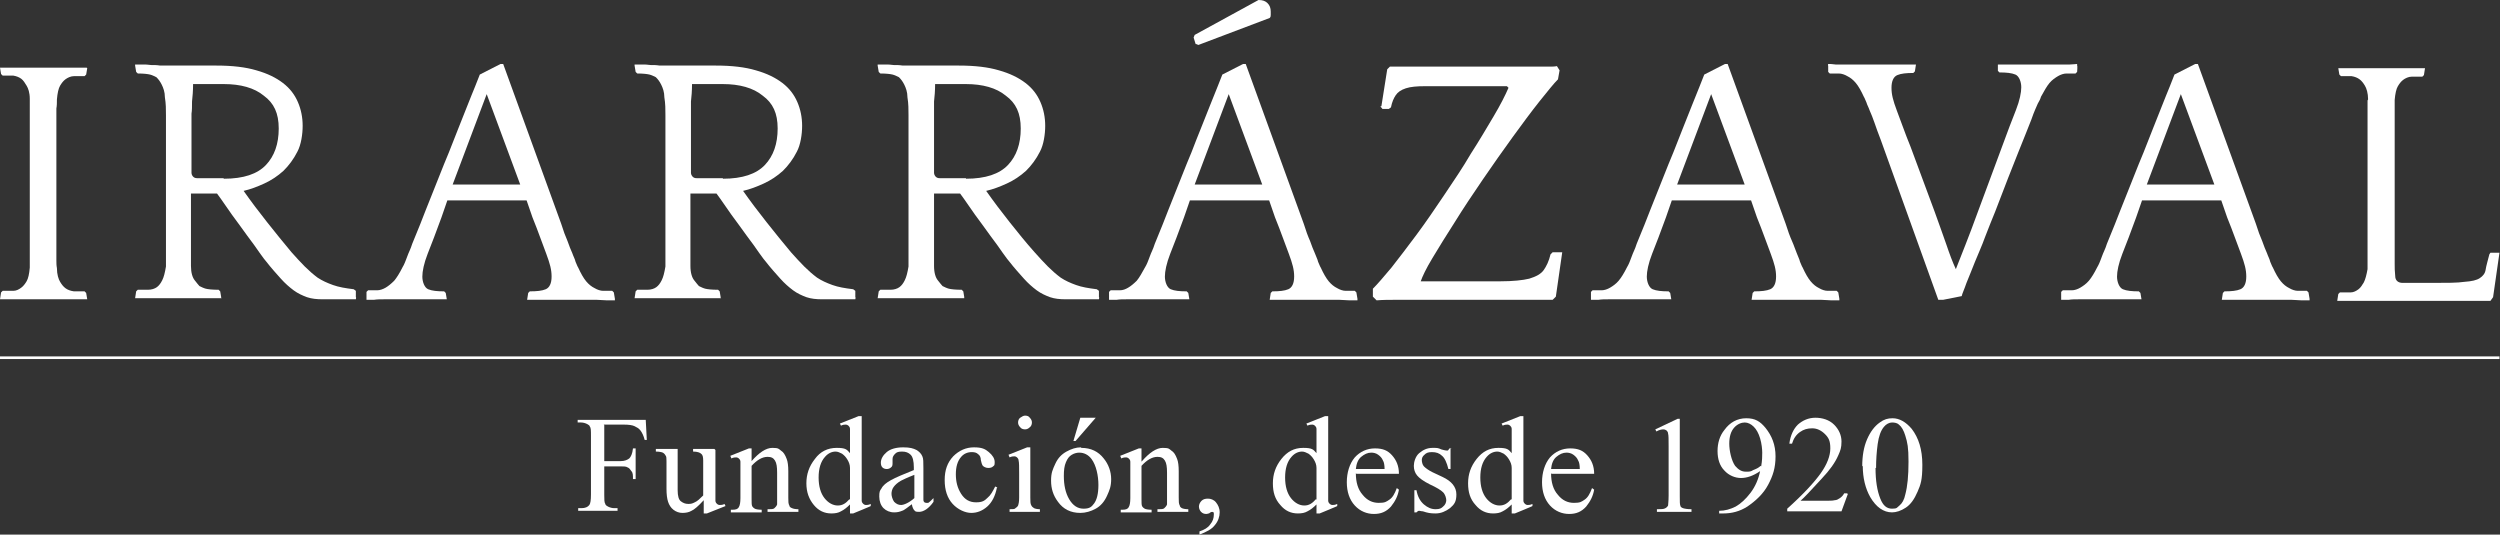
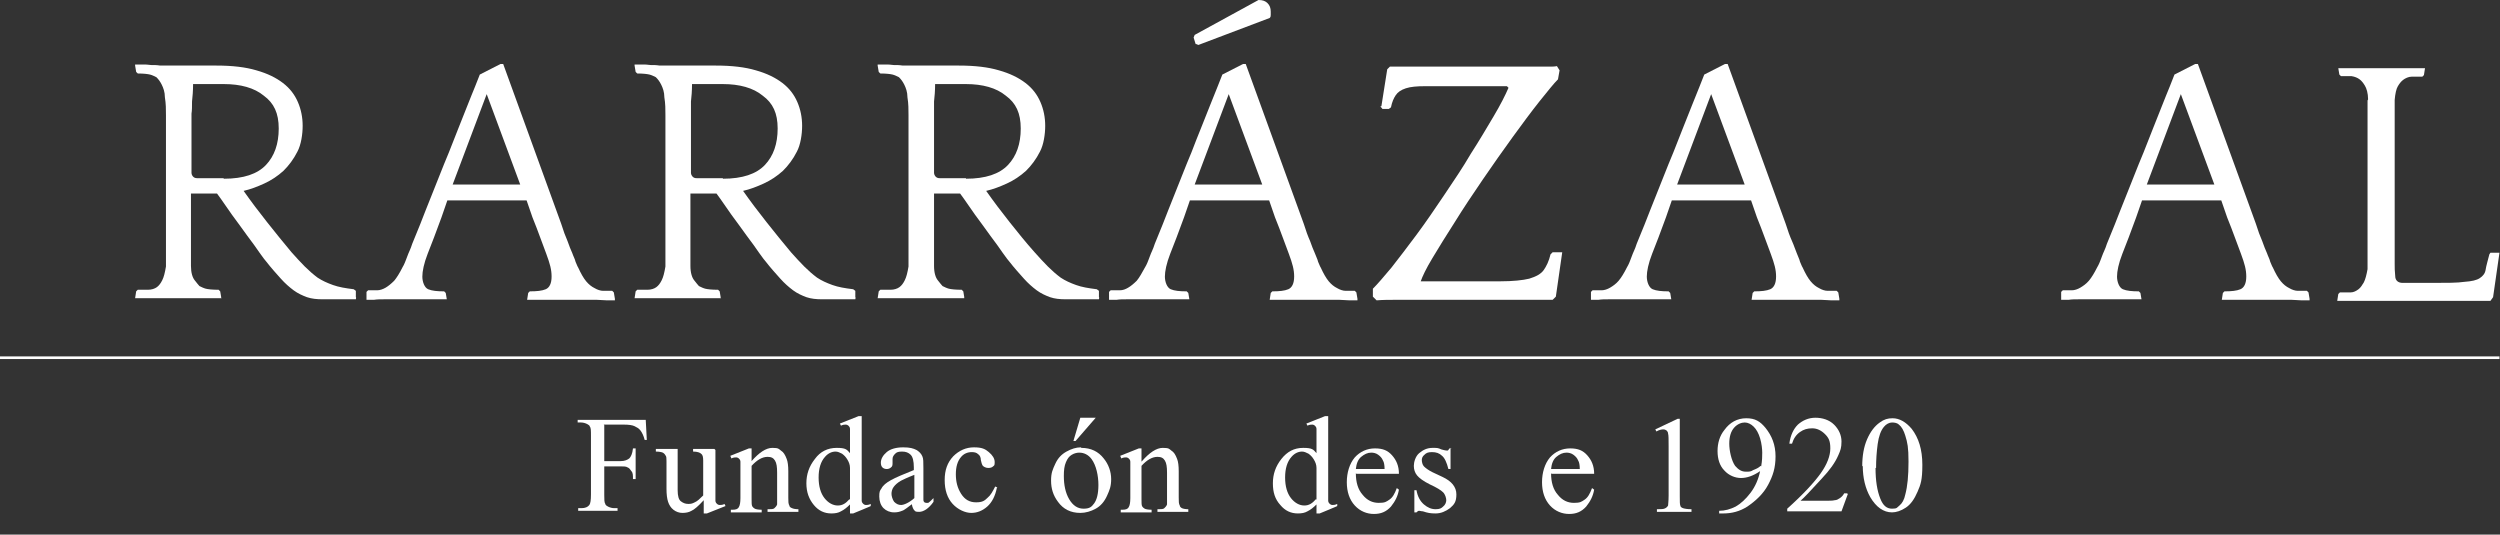
<svg xmlns="http://www.w3.org/2000/svg" width="159" height="34" viewBox="0 0 159 34" fill="none">
  <rect x="0" y="0" width="159" height="34" fill="#333333" stroke="none" />
  <g clip-path="url(#clip0_8143_1454)">
-     <path d="M5.548 4.338L5.48 4.742L5.379 4.843C5.142 4.843 4.905 4.843 4.702 4.843C4.499 4.843 4.296 4.944 4.161 5.045C4.026 5.145 3.924 5.28 3.823 5.448C3.721 5.616 3.654 5.919 3.62 6.322C3.62 6.524 3.62 6.726 3.586 6.894C3.586 7.062 3.586 7.298 3.586 7.533C3.586 7.769 3.586 8.071 3.586 8.408V15.134C3.586 15.47 3.586 15.739 3.586 15.974C3.586 16.21 3.586 16.378 3.586 16.546C3.586 16.714 3.586 16.882 3.62 17.05C3.62 17.454 3.721 17.757 3.823 17.925C3.924 18.093 4.026 18.227 4.161 18.328C4.296 18.429 4.466 18.497 4.702 18.53C4.905 18.53 5.142 18.53 5.379 18.53L5.48 18.631L5.548 19.035H5.514H5.007H0L0.068 18.598L0.169 18.497C0.406 18.497 0.643 18.497 0.846 18.497C1.049 18.497 1.218 18.396 1.353 18.295C1.489 18.194 1.59 18.059 1.691 17.891C1.793 17.723 1.861 17.42 1.894 17.017C1.894 16.916 1.894 16.781 1.894 16.647C1.894 16.512 1.894 16.344 1.894 16.109C1.894 15.907 1.894 15.638 1.894 15.335V8.374C1.894 8.004 1.894 7.701 1.894 7.466C1.894 7.197 1.894 6.995 1.894 6.827C1.894 6.659 1.894 6.457 1.894 6.289C1.894 5.885 1.793 5.616 1.691 5.448C1.59 5.28 1.489 5.112 1.353 5.011C1.218 4.91 1.049 4.843 0.846 4.809C0.643 4.809 0.406 4.809 0.169 4.809L0.068 4.708L0 4.305H0.034H0.541H5.514L5.548 4.338Z" fill="white" />
    <path d="M14.107 18.967H8.593L8.66 18.53L8.762 18.429C8.931 18.429 9.168 18.429 9.405 18.429C9.642 18.429 9.844 18.362 9.98 18.261C10.115 18.16 10.217 18.026 10.318 17.824C10.42 17.622 10.487 17.353 10.555 16.95C10.555 16.849 10.555 16.714 10.555 16.579C10.555 16.445 10.555 16.277 10.555 16.041C10.555 15.84 10.555 15.571 10.555 15.268V8.34C10.555 8.037 10.555 7.701 10.555 7.331C10.555 6.961 10.555 6.591 10.487 6.188C10.487 5.852 10.386 5.583 10.284 5.381C10.183 5.179 10.081 5.044 9.946 4.91C9.811 4.843 9.675 4.775 9.54 4.742C9.405 4.708 9.134 4.674 8.762 4.674L8.66 4.574L8.593 4.17V4.103C8.728 4.103 8.897 4.103 9.066 4.103C9.236 4.103 9.405 4.103 9.608 4.136C9.811 4.136 9.98 4.136 10.183 4.17C10.386 4.17 10.555 4.17 10.724 4.17H13.769C14.784 4.17 15.629 4.271 16.306 4.473C17.016 4.674 17.558 4.944 17.997 5.28C18.437 5.616 18.742 6.02 18.945 6.491C19.148 6.961 19.249 7.466 19.249 8.004C19.249 8.542 19.148 9.215 18.911 9.652C18.674 10.123 18.37 10.526 18.031 10.862C17.659 11.199 17.253 11.468 16.813 11.669C16.374 11.871 15.934 12.04 15.494 12.14C15.968 12.813 16.475 13.486 16.983 14.124C17.49 14.764 18.031 15.436 18.539 16.041C18.843 16.378 19.114 16.68 19.384 16.95C19.655 17.218 19.926 17.454 20.196 17.656C20.501 17.858 20.805 17.992 21.177 18.127C21.55 18.261 21.956 18.328 22.497 18.396L22.632 18.497V18.9C22.666 18.9 22.632 19.035 22.632 19.035H20.535C20.129 19.035 19.824 19.001 19.52 18.9C19.249 18.799 18.945 18.665 18.674 18.463C18.403 18.261 18.133 18.026 17.862 17.723C17.591 17.42 17.253 17.05 16.915 16.613C16.881 16.579 16.746 16.411 16.509 16.075C16.306 15.772 16.035 15.402 15.731 14.999C15.426 14.562 15.088 14.124 14.75 13.654C14.412 13.183 14.107 12.712 13.803 12.309H12.145V13.62C12.145 14.091 12.145 14.562 12.145 14.999C12.145 15.436 12.145 15.806 12.145 16.176C12.145 16.512 12.145 16.781 12.145 16.916C12.145 17.353 12.246 17.656 12.382 17.824C12.517 17.992 12.618 18.127 12.686 18.194C12.822 18.261 12.957 18.328 13.092 18.362C13.227 18.396 13.498 18.429 13.904 18.429L14.005 18.53L14.073 18.934H14.039L14.107 18.967ZM14.242 11.367C15.494 11.367 16.374 11.064 16.915 10.492C17.456 9.921 17.727 9.147 17.727 8.172C17.727 7.197 17.422 6.558 16.78 6.087C16.171 5.583 15.291 5.347 14.242 5.347H12.28C12.28 5.784 12.246 6.154 12.213 6.457C12.213 6.76 12.213 7.029 12.179 7.23C12.179 7.466 12.179 7.668 12.179 7.836V10.526C12.179 10.728 12.179 10.862 12.179 10.997C12.179 11.098 12.246 11.199 12.28 11.232C12.348 11.3 12.415 11.333 12.551 11.333C12.652 11.333 12.822 11.333 13.024 11.333H14.209L14.242 11.367Z" fill="white" />
    <path d="M32.003 4.069L35.69 14.226C35.826 14.663 35.961 15.033 36.096 15.335C36.198 15.638 36.299 15.873 36.401 16.109C36.468 16.311 36.57 16.479 36.604 16.647C36.672 16.782 36.705 16.916 36.773 17.017C36.942 17.387 37.111 17.689 37.28 17.891C37.45 18.093 37.619 18.228 37.822 18.328C37.991 18.429 38.194 18.497 38.363 18.497C38.566 18.497 38.735 18.497 38.938 18.497L39.04 18.598L39.107 19.001V19.102C38.972 19.102 38.803 19.102 38.6 19.102C38.397 19.102 38.16 19.068 37.957 19.068H33.525L33.593 18.631L33.694 18.53C34.134 18.53 34.472 18.497 34.709 18.396C34.946 18.295 35.081 18.026 35.081 17.589C35.081 17.151 34.98 16.782 34.743 16.142C34.506 15.537 34.236 14.73 33.864 13.822L33.492 12.746H28.451L28.079 13.822C27.74 14.764 27.436 15.537 27.199 16.142C26.962 16.748 26.861 17.252 26.861 17.589C26.861 17.925 26.996 18.295 27.233 18.396C27.47 18.497 27.808 18.53 28.248 18.53L28.349 18.631L28.417 19.035H28.383H27.876H24.425C24.188 19.035 23.985 19.035 23.782 19.068C23.579 19.068 23.41 19.068 23.309 19.068V18.968V18.564L23.41 18.463C23.613 18.463 23.782 18.463 23.985 18.463C24.154 18.463 24.357 18.396 24.527 18.295C24.696 18.194 24.865 18.059 25.068 17.858C25.237 17.656 25.406 17.387 25.609 16.983C25.643 16.916 25.711 16.815 25.744 16.714C25.778 16.613 25.846 16.479 25.914 16.277C25.981 16.075 26.117 15.84 26.218 15.504C26.353 15.167 26.523 14.764 26.726 14.259C26.928 13.755 27.165 13.116 27.47 12.376C27.774 11.636 28.113 10.728 28.552 9.686C28.755 9.181 28.958 8.643 29.161 8.139C29.364 7.634 29.567 7.13 29.736 6.692C29.905 6.255 30.075 5.852 30.21 5.515C30.345 5.179 30.447 4.91 30.515 4.742L31.834 4.069H32.071H32.003ZM28.789 11.737H33.086L30.954 5.986L28.789 11.737Z" fill="white" />
    <path d="M45.873 18.967H40.359L40.427 18.53L40.528 18.429C40.697 18.429 40.934 18.429 41.171 18.429C41.408 18.429 41.611 18.362 41.746 18.261C41.881 18.16 41.983 18.026 42.084 17.824C42.186 17.622 42.253 17.353 42.321 16.95C42.321 16.849 42.321 16.714 42.321 16.579C42.321 16.445 42.321 16.277 42.321 16.041C42.321 15.84 42.321 15.571 42.321 15.268V8.34C42.321 8.037 42.321 7.701 42.321 7.331C42.321 6.961 42.321 6.591 42.253 6.188C42.253 5.852 42.152 5.583 42.05 5.381C41.949 5.179 41.847 5.044 41.712 4.91C41.577 4.843 41.441 4.775 41.306 4.742C41.171 4.708 40.9 4.674 40.528 4.674L40.427 4.574L40.359 4.17V4.103C40.494 4.103 40.663 4.103 40.833 4.103C41.002 4.103 41.171 4.103 41.374 4.136C41.577 4.136 41.746 4.136 41.949 4.17C42.152 4.17 42.321 4.17 42.49 4.17H45.535C46.55 4.17 47.395 4.271 48.072 4.473C48.783 4.674 49.324 4.944 49.764 5.28C50.203 5.616 50.508 6.02 50.711 6.491C50.914 6.961 51.015 7.466 51.015 8.004C51.015 8.542 50.914 9.215 50.677 9.652C50.44 10.123 50.136 10.526 49.797 10.862C49.425 11.199 49.019 11.468 48.58 11.669C48.14 11.871 47.7 12.04 47.26 12.14C47.734 12.813 48.241 13.486 48.749 14.124C49.256 14.764 49.797 15.436 50.305 16.041C50.609 16.378 50.88 16.68 51.151 16.95C51.421 17.218 51.692 17.454 51.963 17.656C52.267 17.858 52.572 17.992 52.944 18.127C53.316 18.261 53.722 18.328 54.263 18.396L54.398 18.497V18.9C54.432 18.9 54.398 19.035 54.398 19.035H52.301C51.895 19.035 51.59 19.001 51.286 18.9C51.015 18.799 50.711 18.665 50.44 18.463C50.17 18.261 49.899 18.026 49.628 17.723C49.358 17.42 49.019 17.05 48.681 16.613C48.647 16.579 48.512 16.411 48.275 16.075C48.072 15.772 47.801 15.402 47.497 14.999C47.193 14.562 46.854 14.124 46.516 13.654C46.178 13.183 45.873 12.712 45.569 12.309H43.911V13.62C43.911 14.091 43.911 14.562 43.911 14.999C43.911 15.436 43.911 15.806 43.911 16.176C43.911 16.512 43.911 16.781 43.911 16.916C43.911 17.353 44.013 17.656 44.148 17.824C44.283 17.992 44.385 18.127 44.452 18.194C44.588 18.261 44.723 18.328 44.858 18.362C44.994 18.396 45.264 18.429 45.67 18.429L45.772 18.53L45.839 18.934H45.806L45.873 18.967ZM45.975 11.367C47.226 11.367 48.106 11.064 48.647 10.492C49.188 9.921 49.459 9.147 49.459 8.172C49.459 7.197 49.155 6.558 48.512 6.087C47.903 5.583 47.023 5.347 45.975 5.347H44.013C44.013 5.784 43.979 6.154 43.945 6.457C43.945 6.76 43.945 7.029 43.945 7.23C43.945 7.466 43.945 7.668 43.945 7.836V10.526C43.945 10.728 43.945 10.862 43.945 10.997C43.945 11.098 44.013 11.199 44.046 11.232C44.114 11.3 44.182 11.333 44.317 11.333C44.419 11.333 44.588 11.333 44.791 11.333H45.975V11.367Z" fill="white" />
    <path d="M61.333 18.967H55.819L55.887 18.53L55.988 18.429C56.157 18.429 56.394 18.429 56.631 18.429C56.868 18.429 57.071 18.362 57.206 18.261C57.342 18.16 57.443 18.026 57.544 17.824C57.646 17.622 57.714 17.353 57.781 16.95C57.781 16.849 57.781 16.714 57.781 16.579C57.781 16.445 57.781 16.277 57.781 16.041C57.781 15.84 57.781 15.571 57.781 15.268V8.34C57.781 8.037 57.781 7.701 57.781 7.331C57.781 6.961 57.781 6.591 57.714 6.188C57.714 5.852 57.612 5.583 57.511 5.381C57.409 5.179 57.308 5.044 57.172 4.91C57.037 4.843 56.902 4.775 56.766 4.742C56.631 4.708 56.36 4.674 55.988 4.674L55.887 4.574L55.819 4.17V4.103C55.955 4.103 56.124 4.103 56.293 4.103C56.462 4.103 56.631 4.103 56.834 4.136C57.037 4.136 57.206 4.136 57.409 4.17C57.612 4.17 57.781 4.17 57.95 4.17H60.995C62.01 4.17 62.856 4.271 63.532 4.473C64.243 4.674 64.784 4.944 65.224 5.28C65.664 5.616 65.968 6.02 66.171 6.491C66.374 6.961 66.475 7.466 66.475 8.004C66.475 8.542 66.374 9.215 66.137 9.652C65.9 10.123 65.596 10.526 65.258 10.862C64.885 11.199 64.48 11.468 64.04 11.669C63.6 11.871 63.16 12.04 62.72 12.14C63.194 12.813 63.702 13.486 64.209 14.124C64.716 14.764 65.258 15.436 65.799 16.041C66.103 16.378 66.374 16.68 66.645 16.95C66.915 17.218 67.186 17.454 67.457 17.656C67.761 17.858 68.066 17.992 68.438 18.127C68.81 18.261 69.216 18.328 69.757 18.396L69.892 18.497V18.9C69.926 18.9 69.892 19.035 69.892 19.035H67.795C67.389 19.035 67.085 19.001 66.78 18.9C66.509 18.799 66.205 18.665 65.934 18.463C65.664 18.261 65.393 18.026 65.122 17.723C64.852 17.42 64.513 17.05 64.175 16.613C64.141 16.579 64.006 16.411 63.769 16.075C63.566 15.772 63.295 15.402 62.991 14.999C62.687 14.562 62.348 14.124 62.01 13.654C61.672 13.183 61.367 12.712 61.063 12.309H59.405V13.62C59.405 14.091 59.405 14.562 59.405 14.999C59.405 15.436 59.405 15.806 59.405 16.176C59.405 16.512 59.405 16.781 59.405 16.916C59.405 17.353 59.507 17.656 59.642 17.824C59.777 17.992 59.879 18.127 59.946 18.194C60.082 18.261 60.217 18.328 60.352 18.362C60.488 18.396 60.758 18.429 61.164 18.429L61.266 18.53L61.333 18.934H61.3L61.333 18.967ZM61.435 11.367C62.687 11.367 63.566 11.064 64.108 10.492C64.649 9.921 64.919 9.147 64.919 8.172C64.919 7.197 64.615 6.558 63.972 6.087C63.363 5.583 62.484 5.347 61.435 5.347H59.473C59.473 5.784 59.439 6.154 59.405 6.457C59.405 6.76 59.405 7.029 59.405 7.23C59.405 7.466 59.405 7.668 59.405 7.836V10.526C59.405 10.728 59.405 10.862 59.405 10.997C59.405 11.098 59.473 11.199 59.507 11.232C59.574 11.3 59.642 11.333 59.777 11.333C59.879 11.333 60.048 11.333 60.251 11.333H61.435V11.367Z" fill="white" />
    <path d="M79.229 4.069L82.917 14.226C83.052 14.663 83.187 15.033 83.323 15.335C83.424 15.638 83.526 15.873 83.627 16.109C83.695 16.311 83.796 16.479 83.83 16.647C83.898 16.781 83.932 16.916 83.999 17.017C84.168 17.387 84.338 17.689 84.507 17.891C84.676 18.093 84.845 18.227 85.048 18.328C85.217 18.429 85.42 18.497 85.589 18.497C85.792 18.497 85.962 18.497 86.165 18.497L86.266 18.597L86.334 19.001V19.102C86.198 19.102 86.029 19.102 85.826 19.102C85.623 19.102 85.386 19.068 85.183 19.068H80.752L80.819 18.631L80.921 18.53C81.361 18.53 81.699 18.497 81.936 18.396C82.172 18.295 82.308 18.026 82.308 17.588C82.308 17.151 82.206 16.781 81.97 16.142C81.733 15.537 81.462 14.73 81.09 13.822L80.718 12.746H75.677L75.305 13.822C74.967 14.764 74.662 15.537 74.425 16.142C74.189 16.748 74.087 17.252 74.087 17.588C74.087 17.925 74.222 18.295 74.459 18.396C74.696 18.497 75.034 18.53 75.474 18.53L75.576 18.631L75.643 19.035H75.61H75.102H71.651C71.415 19.035 71.212 19.035 71.009 19.068C70.806 19.068 70.637 19.068 70.535 19.068V18.967V18.564L70.637 18.463C70.84 18.463 71.009 18.463 71.212 18.463C71.415 18.463 71.584 18.396 71.753 18.295C71.922 18.194 72.091 18.059 72.294 17.858C72.463 17.656 72.632 17.353 72.835 16.983C72.869 16.916 72.937 16.815 72.971 16.714C73.005 16.613 73.072 16.479 73.14 16.277C73.208 16.075 73.343 15.84 73.445 15.504C73.58 15.167 73.749 14.764 73.952 14.259C74.155 13.755 74.392 13.116 74.696 12.376C75.001 11.636 75.339 10.728 75.779 9.685C75.982 9.147 76.185 8.643 76.388 8.138C76.591 7.634 76.794 7.13 76.963 6.692C77.132 6.255 77.301 5.852 77.436 5.515C77.572 5.179 77.673 4.91 77.741 4.742L79.06 4.069H79.297H79.229ZM76.049 2.825L75.914 2.388L75.982 2.22L80.041 0C80.312 0 80.481 0.067 80.616 0.202C80.752 0.336 80.819 0.504 80.819 0.74C80.819 0.975 80.819 0.874 80.819 0.942C80.819 1.009 80.819 1.076 80.752 1.143L76.219 2.859L76.049 2.791V2.825ZM75.982 11.737H80.278L78.147 5.986L75.982 11.737Z" fill="white" />
    <path d="M87.856 6.76L88.228 4.406L88.397 4.237H97.531C97.7 4.237 97.87 4.237 98.039 4.237C98.208 4.237 98.377 4.237 98.546 4.237C98.715 4.237 98.885 4.237 99.02 4.204L99.189 4.473L99.088 5.045C98.817 5.314 98.445 5.784 97.903 6.457C97.396 7.096 96.821 7.87 96.212 8.71C95.603 9.551 94.96 10.459 94.317 11.401C93.675 12.342 93.066 13.25 92.525 14.125C91.983 14.966 91.51 15.739 91.104 16.412C90.698 17.084 90.461 17.589 90.359 17.891H90.461H92.254H95.434C96.212 17.891 96.855 17.824 97.261 17.723C97.7 17.589 98.005 17.421 98.174 17.185C98.343 16.95 98.512 16.613 98.614 16.176L98.749 16.042H99.358L98.952 18.867L98.749 19.068H89.886C89.547 19.068 89.175 19.068 88.769 19.068C88.363 19.068 87.957 19.068 87.552 19.102L87.315 18.867V18.362C87.619 18.059 87.991 17.622 88.499 17.017C88.972 16.412 89.514 15.705 90.089 14.932C90.664 14.158 91.239 13.318 91.848 12.41C92.457 11.502 93.032 10.661 93.539 9.786C94.081 8.946 94.554 8.139 94.994 7.399C95.434 6.659 95.738 6.054 95.941 5.583L95.84 5.482H90.63C90.123 5.482 89.717 5.515 89.412 5.616C89.108 5.717 88.905 5.852 88.769 6.054C88.634 6.255 88.533 6.491 88.465 6.827L88.33 6.928H87.924L87.788 6.76H87.856Z" fill="white" />
    <path d="M109.879 4.069L113.567 14.226C113.702 14.663 113.837 15.033 113.973 15.335C114.108 15.638 114.176 15.873 114.277 16.109C114.345 16.311 114.446 16.479 114.48 16.647C114.548 16.782 114.581 16.916 114.649 17.017C114.818 17.387 114.987 17.689 115.157 17.891C115.326 18.093 115.495 18.228 115.698 18.328C115.867 18.429 116.07 18.497 116.239 18.497C116.442 18.497 116.611 18.497 116.814 18.497L116.916 18.598L116.983 19.001V19.102C116.848 19.102 116.679 19.102 116.476 19.102C116.273 19.102 116.036 19.068 115.833 19.068H111.401L111.469 18.631L111.571 18.53C112.01 18.53 112.349 18.497 112.586 18.396C112.822 18.295 112.958 18.026 112.958 17.589C112.958 17.151 112.856 16.782 112.619 16.142C112.383 15.537 112.112 14.73 111.74 13.822L111.368 12.746H106.327L105.955 13.822C105.617 14.764 105.312 15.537 105.075 16.142C104.838 16.748 104.737 17.252 104.737 17.589C104.737 17.925 104.872 18.295 105.109 18.396C105.346 18.497 105.684 18.53 106.124 18.53L106.226 18.631L106.293 19.035H106.259H105.752H102.301C102.064 19.035 101.861 19.035 101.658 19.068C101.456 19.068 101.32 19.068 101.185 19.068V18.968V18.564L101.286 18.463C101.489 18.463 101.658 18.463 101.861 18.463C102.031 18.463 102.234 18.396 102.403 18.295C102.572 18.194 102.775 18.059 102.944 17.858C103.113 17.656 103.282 17.387 103.485 16.983C103.519 16.916 103.587 16.815 103.621 16.714C103.654 16.613 103.722 16.479 103.79 16.277C103.857 16.075 103.993 15.84 104.094 15.504C104.23 15.167 104.399 14.764 104.602 14.259C104.805 13.755 105.041 13.116 105.346 12.376C105.65 11.636 105.989 10.728 106.428 9.686C106.631 9.181 106.834 8.643 107.037 8.139C107.24 7.634 107.443 7.13 107.613 6.692C107.782 6.255 107.951 5.852 108.086 5.515C108.221 5.179 108.323 4.91 108.391 4.742L109.71 4.069H109.947H109.879ZM106.665 11.737H110.962L108.83 5.986L106.665 11.737Z" fill="white" />
-     <path d="M123.276 19.068L119.622 8.912C119.453 8.475 119.318 8.105 119.216 7.802C119.115 7.5 119.013 7.264 118.912 7.029C118.844 6.827 118.743 6.659 118.709 6.524C118.641 6.39 118.607 6.255 118.54 6.154C118.37 5.784 118.201 5.482 118.032 5.28C117.863 5.078 117.694 4.944 117.491 4.843C117.322 4.742 117.119 4.675 116.95 4.675C116.747 4.675 116.577 4.675 116.374 4.675L116.273 4.574V4.17C116.239 4.17 116.273 4.069 116.273 4.069C116.374 4.069 116.544 4.069 116.747 4.103C116.95 4.103 117.153 4.103 117.389 4.103H121.855L121.787 4.54L121.686 4.641C121.246 4.641 120.908 4.675 120.671 4.776C120.434 4.876 120.299 5.146 120.299 5.583C120.299 6.02 120.4 6.39 120.637 7.029C120.874 7.634 121.144 8.441 121.517 9.349L123.039 13.452C123.31 14.226 123.58 14.932 123.783 15.537C123.986 16.142 124.189 16.681 124.392 17.118C124.561 16.681 124.764 16.176 125.001 15.571C125.238 14.966 125.508 14.259 125.813 13.418L127.335 9.316C127.674 8.374 127.978 7.6 128.215 6.995C128.452 6.39 128.553 5.885 128.553 5.549C128.553 5.213 128.418 4.843 128.181 4.742C127.944 4.641 127.606 4.607 127.166 4.607L127.065 4.507V4.103H130.989C131.226 4.103 131.429 4.103 131.632 4.103C131.835 4.103 132.004 4.069 132.105 4.069V4.17C132.139 4.17 132.105 4.574 132.105 4.574L132.004 4.675C131.801 4.675 131.632 4.675 131.429 4.675C131.26 4.675 131.057 4.742 130.887 4.843C130.718 4.944 130.515 5.078 130.346 5.28C130.177 5.482 130.008 5.784 129.805 6.154C129.771 6.289 129.703 6.423 129.602 6.592C129.534 6.76 129.365 7.096 129.196 7.6C128.993 8.105 128.722 8.811 128.35 9.719C127.978 10.627 127.504 11.871 126.896 13.452C126.693 13.957 126.456 14.528 126.253 15.066C126.05 15.638 125.813 16.142 125.61 16.647C125.407 17.151 125.238 17.589 125.069 17.992C124.933 18.396 124.798 18.665 124.764 18.833L123.58 19.068H123.31H123.276Z" fill="white" />
    <path d="M139.785 4.069L143.472 14.226C143.607 14.663 143.743 15.033 143.878 15.335C143.98 15.638 144.081 15.873 144.183 16.109C144.25 16.311 144.352 16.479 144.386 16.647C144.453 16.782 144.487 16.916 144.555 17.017C144.724 17.387 144.893 17.689 145.062 17.891C145.231 18.093 145.4 18.228 145.603 18.328C145.773 18.429 145.976 18.497 146.145 18.497C146.348 18.497 146.517 18.497 146.72 18.497L146.821 18.598L146.889 19.001V19.102C146.754 19.102 146.585 19.102 146.382 19.102C146.179 19.102 145.942 19.068 145.739 19.068H141.307L141.375 18.631L141.476 18.53C141.916 18.53 142.254 18.497 142.491 18.396C142.728 18.295 142.863 18.026 142.863 17.589C142.863 17.151 142.762 16.782 142.525 16.142C142.288 15.537 142.017 14.73 141.645 13.822L141.273 12.746H136.233L135.86 13.822C135.522 14.764 135.218 15.537 134.981 16.142C134.744 16.748 134.643 17.252 134.643 17.589C134.643 17.925 134.778 18.295 135.015 18.396C135.252 18.497 135.59 18.53 136.03 18.53L136.131 18.631L136.199 19.035H136.165H135.657H132.207C131.97 19.035 131.767 19.035 131.564 19.068C131.361 19.068 131.192 19.068 131.09 19.068V18.968V18.564L131.192 18.463C131.395 18.463 131.564 18.463 131.767 18.463C131.936 18.463 132.139 18.396 132.308 18.295C132.477 18.194 132.68 18.059 132.85 17.858C133.019 17.656 133.188 17.387 133.391 16.983C133.425 16.916 133.492 16.815 133.526 16.714C133.56 16.613 133.628 16.479 133.695 16.277C133.763 16.075 133.898 15.84 134 15.504C134.135 15.167 134.304 14.764 134.507 14.259C134.71 13.755 134.947 13.116 135.252 12.376C135.556 11.636 135.894 10.728 136.334 9.686C136.537 9.181 136.74 8.643 136.943 8.139C137.146 7.634 137.349 7.13 137.518 6.692C137.687 6.255 137.856 5.852 137.992 5.515C138.127 5.179 138.229 4.91 138.296 4.742L139.616 4.069H139.852H139.785ZM136.537 11.737H140.833L138.702 5.986L136.537 11.737Z" fill="white" />
    <path d="M150.61 6.323C150.61 5.919 150.509 5.616 150.407 5.448C150.306 5.28 150.204 5.146 150.069 5.045C149.934 4.944 149.764 4.876 149.561 4.843C149.359 4.843 149.122 4.843 148.885 4.843L148.783 4.742L148.716 4.338H148.75H149.257H154.23L154.162 4.776L154.061 4.876C153.824 4.876 153.587 4.876 153.384 4.876C153.181 4.876 152.978 4.977 152.843 5.078C152.708 5.179 152.606 5.314 152.505 5.482C152.403 5.65 152.336 5.953 152.302 6.356C152.302 6.558 152.302 6.76 152.302 6.928C152.302 7.096 152.302 7.331 152.302 7.567V15.167C152.302 15.504 152.302 15.806 152.302 16.075C152.302 16.344 152.302 16.58 152.302 16.782C152.302 17.017 152.302 17.252 152.336 17.555C152.336 17.824 152.505 17.992 152.809 17.992H154.704C155.617 17.992 156.294 17.992 156.733 17.925C157.207 17.891 157.511 17.824 157.714 17.689C157.917 17.555 158.053 17.387 158.087 17.151C158.12 16.916 158.222 16.58 158.323 16.176L158.391 16.075H158.966L158.56 18.9L158.391 19.136H148.648L148.716 18.698L148.817 18.598C149.054 18.598 149.291 18.598 149.494 18.598C149.697 18.598 149.866 18.497 150.001 18.396C150.137 18.295 150.238 18.127 150.34 17.959C150.441 17.757 150.509 17.488 150.576 17.118C150.576 17.017 150.576 16.882 150.576 16.748C150.576 16.613 150.576 16.445 150.576 16.21V8.475C150.576 8.105 150.576 7.802 150.576 7.567C150.576 7.298 150.576 7.096 150.576 6.928C150.576 6.76 150.576 6.558 150.576 6.39" fill="white" />
-     <path d="M158.966 22.667H0V22.835H158.966V22.667Z" fill="white" />
+     <path d="M158.966 22.667H0V22.835H158.966Z" fill="white" />
    <path d="M38.431 27.039V29.326H39.479C39.716 29.326 39.885 29.258 40.021 29.157C40.122 29.056 40.224 28.855 40.257 28.518H40.427V30.469H40.257C40.257 30.233 40.257 30.065 40.156 29.965C40.088 29.864 40.021 29.763 39.919 29.729C39.818 29.662 39.682 29.662 39.479 29.662H38.431V31.478C38.431 31.78 38.431 31.949 38.498 32.05C38.498 32.117 38.6 32.184 38.667 32.218C38.803 32.285 38.938 32.319 39.073 32.319H39.276V32.487H36.773V32.319H36.976C37.213 32.319 37.382 32.251 37.483 32.117C37.551 32.016 37.585 31.814 37.585 31.444V27.711C37.585 27.409 37.585 27.207 37.517 27.14C37.517 27.072 37.416 27.005 37.348 26.971C37.213 26.904 37.077 26.87 36.942 26.87H36.739V26.702H41.069L41.137 27.98H41.002C40.934 27.711 40.833 27.509 40.731 27.375C40.63 27.241 40.494 27.173 40.359 27.106C40.224 27.039 39.987 27.005 39.682 27.005H38.397L38.431 27.039Z" fill="white" />
    <path d="M45.501 28.619V31.007C45.501 31.444 45.501 31.747 45.501 31.848C45.501 31.949 45.569 32.016 45.603 32.05C45.636 32.083 45.704 32.117 45.772 32.117C45.839 32.117 45.975 32.117 46.076 32.05L46.144 32.184L44.96 32.655H44.757V31.814C44.419 32.184 44.148 32.419 43.979 32.487C43.81 32.588 43.607 32.621 43.404 32.621C43.201 32.621 42.998 32.554 42.828 32.419C42.659 32.285 42.558 32.117 42.49 31.915C42.423 31.713 42.389 31.444 42.389 31.074V29.326C42.389 29.157 42.389 29.023 42.321 28.956C42.287 28.888 42.22 28.821 42.152 28.787C42.084 28.754 41.915 28.72 41.712 28.72V28.552H43.099V31.175C43.099 31.545 43.167 31.78 43.302 31.881C43.438 31.982 43.573 32.05 43.776 32.05C43.979 32.05 44.046 32.016 44.182 31.949C44.351 31.881 44.52 31.713 44.723 31.511V29.292C44.723 29.056 44.689 28.922 44.588 28.855C44.52 28.787 44.351 28.72 44.08 28.72V28.552H45.433L45.501 28.619Z" fill="white" />
    <path d="M47.801 29.325C48.275 28.787 48.715 28.485 49.121 28.485C49.527 28.485 49.527 28.552 49.662 28.653C49.831 28.754 49.933 28.922 50.034 29.191C50.102 29.359 50.136 29.628 50.136 29.964V31.646C50.136 31.881 50.136 32.049 50.203 32.15C50.203 32.218 50.271 32.285 50.373 32.318C50.44 32.352 50.575 32.386 50.779 32.386V32.554H48.816V32.386H48.884C49.053 32.386 49.188 32.386 49.256 32.318C49.324 32.251 49.392 32.184 49.425 32.083C49.425 32.049 49.425 31.915 49.425 31.68V30.065C49.425 29.695 49.392 29.46 49.29 29.292C49.188 29.124 49.053 29.056 48.816 29.056C48.478 29.056 48.14 29.258 47.801 29.628V31.68C47.801 31.948 47.801 32.117 47.835 32.184C47.869 32.251 47.937 32.318 48.005 32.352C48.072 32.386 48.208 32.419 48.444 32.419V32.587H46.482V32.419H46.584C46.787 32.419 46.922 32.386 46.99 32.251C47.057 32.15 47.091 31.948 47.091 31.68V30.233C47.091 29.763 47.091 29.46 47.091 29.359C47.091 29.258 47.023 29.191 46.99 29.157C46.956 29.124 46.888 29.09 46.82 29.09C46.753 29.09 46.651 29.09 46.516 29.157L46.448 28.989L47.632 28.518H47.801V29.359V29.325Z" fill="white" />
    <path d="M54.06 32.083C53.857 32.285 53.688 32.419 53.485 32.52C53.316 32.621 53.113 32.655 52.876 32.655C52.436 32.655 52.064 32.487 51.76 32.117C51.455 31.747 51.286 31.309 51.286 30.738C51.286 30.166 51.455 29.662 51.827 29.191C52.166 28.72 52.639 28.485 53.214 28.485C53.789 28.485 53.857 28.585 54.06 28.821V28.115C54.06 27.677 54.06 27.408 54.06 27.274C54.06 27.173 53.992 27.106 53.959 27.072C53.925 27.038 53.857 27.005 53.789 27.005C53.722 27.005 53.62 27.005 53.485 27.072L53.417 26.938L54.601 26.467H54.804V31.007C54.804 31.478 54.804 31.747 54.804 31.848C54.804 31.948 54.872 32.016 54.906 32.049C54.94 32.083 55.007 32.117 55.075 32.117C55.142 32.117 55.244 32.117 55.379 32.049V32.184C55.413 32.184 54.263 32.655 54.263 32.655H54.06V32.083ZM54.06 31.78V29.762C54.06 29.561 53.992 29.393 53.891 29.224C53.789 29.056 53.688 28.955 53.553 28.855C53.417 28.787 53.282 28.72 53.147 28.72C52.91 28.72 52.673 28.821 52.47 29.056C52.199 29.359 52.064 29.796 52.064 30.368C52.064 30.94 52.199 31.377 52.436 31.68C52.673 31.982 52.977 32.15 53.282 32.15C53.586 32.15 53.789 32.016 54.026 31.747" fill="white" />
    <path d="M58.153 31.948C57.748 32.251 57.511 32.453 57.375 32.486C57.206 32.554 57.071 32.587 56.868 32.587C56.597 32.587 56.36 32.486 56.191 32.318C56.022 32.15 55.921 31.881 55.921 31.578C55.921 31.276 55.955 31.209 56.056 31.074C56.157 30.872 56.36 30.704 56.665 30.536C56.969 30.368 57.443 30.166 58.12 29.897V29.729C58.12 29.325 58.052 29.056 57.917 28.922C57.781 28.787 57.612 28.72 57.375 28.72C57.139 28.72 57.037 28.754 56.935 28.855C56.834 28.955 56.766 29.056 56.766 29.191V29.426C56.766 29.561 56.766 29.662 56.665 29.729C56.597 29.796 56.496 29.83 56.394 29.83C56.293 29.83 56.191 29.796 56.124 29.729C56.056 29.662 56.022 29.561 56.022 29.426C56.022 29.191 56.157 28.955 56.394 28.754C56.631 28.552 57.003 28.451 57.443 28.451C57.883 28.451 58.086 28.518 58.289 28.619C58.458 28.72 58.593 28.855 58.661 29.023C58.728 29.157 58.728 29.393 58.728 29.762V31.108C58.728 31.478 58.728 31.713 58.728 31.78C58.728 31.881 58.762 31.915 58.796 31.948C58.796 31.948 58.864 31.982 58.898 31.982C58.931 31.982 58.999 31.982 59.033 31.982C59.101 31.948 59.202 31.848 59.371 31.679V31.915C59.067 32.352 58.728 32.554 58.458 32.554C58.187 32.554 58.221 32.52 58.12 32.419C58.052 32.318 57.984 32.15 57.984 31.915M58.153 31.679V30.2C57.714 30.368 57.443 30.502 57.308 30.57C57.071 30.704 56.935 30.839 56.834 30.973C56.733 31.108 56.699 31.276 56.699 31.41C56.699 31.545 56.766 31.78 56.868 31.915C57.003 32.049 57.139 32.117 57.308 32.117C57.477 32.117 57.815 31.982 58.153 31.679Z" fill="white" />
    <path d="M63.397 31.04C63.296 31.545 63.093 31.948 62.788 32.218C62.484 32.486 62.145 32.621 61.773 32.621C61.401 32.621 60.928 32.419 60.589 32.049C60.251 31.679 60.082 31.175 60.082 30.536C60.082 29.897 60.251 29.426 60.623 29.023C60.995 28.653 61.435 28.451 61.942 28.451C62.45 28.451 62.653 28.552 62.89 28.754C63.126 28.955 63.262 29.157 63.262 29.393C63.262 29.628 63.228 29.594 63.16 29.662C63.093 29.729 62.991 29.762 62.856 29.762C62.72 29.762 62.551 29.695 62.484 29.594C62.45 29.527 62.416 29.426 62.382 29.258C62.382 29.09 62.315 28.955 62.213 28.888C62.111 28.787 61.976 28.754 61.807 28.754C61.536 28.754 61.3 28.855 61.13 29.056C60.894 29.325 60.792 29.695 60.792 30.166C60.792 30.637 60.894 31.04 61.13 31.41C61.367 31.78 61.672 31.948 62.078 31.948C62.484 31.948 62.619 31.848 62.822 31.646C62.991 31.511 63.126 31.276 63.296 30.94L63.431 31.007L63.397 31.04Z" fill="white" />
-     <path d="M65.528 28.485V31.646C65.528 31.881 65.528 32.05 65.596 32.151C65.63 32.218 65.698 32.285 65.765 32.319C65.833 32.352 65.968 32.386 66.137 32.386V32.554H64.209V32.386C64.412 32.386 64.547 32.386 64.581 32.319C64.649 32.285 64.716 32.218 64.75 32.151C64.784 32.05 64.818 31.915 64.818 31.646V30.133C64.818 29.695 64.818 29.426 64.784 29.292C64.784 29.191 64.716 29.124 64.683 29.09C64.649 29.056 64.581 29.023 64.513 29.023C64.446 29.023 64.344 29.023 64.209 29.09L64.141 28.922L65.325 28.451H65.528V28.485ZM65.19 26.433C65.325 26.433 65.427 26.467 65.495 26.568C65.596 26.669 65.63 26.77 65.63 26.87C65.63 26.971 65.596 27.106 65.495 27.173C65.393 27.274 65.291 27.308 65.19 27.308C65.088 27.308 64.953 27.274 64.886 27.173C64.784 27.072 64.75 26.971 64.75 26.87C64.75 26.77 64.784 26.635 64.886 26.568C64.987 26.501 65.088 26.433 65.19 26.433Z" fill="white" />
    <path d="M68.776 28.485C69.385 28.485 69.859 28.72 70.197 29.157C70.501 29.527 70.67 29.998 70.67 30.469C70.67 30.94 70.569 31.175 70.4 31.545C70.231 31.915 69.994 32.184 69.689 32.352C69.385 32.52 69.047 32.621 68.708 32.621C68.099 32.621 67.626 32.386 67.287 31.915C66.983 31.512 66.848 31.074 66.848 30.57C66.848 30.065 66.949 29.864 67.118 29.494C67.287 29.124 67.524 28.888 67.829 28.72C68.133 28.552 68.438 28.451 68.742 28.451M68.641 28.788C68.505 28.788 68.336 28.821 68.167 28.922C67.998 29.023 67.896 29.157 67.795 29.393C67.693 29.628 67.66 29.897 67.66 30.267C67.66 30.839 67.761 31.343 67.998 31.747C68.235 32.151 68.539 32.352 68.911 32.352C69.283 32.352 69.419 32.251 69.588 32.016C69.757 31.78 69.859 31.411 69.859 30.839C69.859 30.267 69.723 29.595 69.419 29.191C69.216 28.922 68.945 28.788 68.641 28.788ZM69.689 26.568L68.404 28.048H68.269L68.708 26.568H69.656H69.689Z" fill="white" />
    <path d="M72.633 29.325C73.106 28.787 73.546 28.485 73.952 28.485C74.358 28.485 74.358 28.552 74.493 28.653C74.662 28.754 74.764 28.922 74.865 29.191C74.933 29.359 74.967 29.628 74.967 29.964V31.646C74.967 31.881 74.967 32.049 75.034 32.15C75.034 32.218 75.102 32.285 75.17 32.318C75.237 32.352 75.373 32.386 75.576 32.386V32.554H73.614V32.386H73.681C73.85 32.386 73.986 32.386 74.053 32.318C74.121 32.251 74.189 32.184 74.223 32.083C74.223 32.049 74.223 31.915 74.223 31.68V30.065C74.223 29.695 74.189 29.46 74.087 29.292C73.986 29.124 73.85 29.056 73.614 29.056C73.275 29.056 72.937 29.258 72.599 29.628V31.68C72.599 31.948 72.599 32.117 72.633 32.184C72.666 32.251 72.734 32.318 72.802 32.352C72.869 32.386 73.005 32.419 73.242 32.419V32.587H71.279V32.419H71.381C71.584 32.419 71.719 32.386 71.787 32.251C71.855 32.15 71.888 31.948 71.888 31.68V30.233C71.888 29.763 71.888 29.46 71.888 29.359C71.888 29.258 71.821 29.191 71.787 29.157C71.753 29.124 71.685 29.09 71.618 29.09C71.55 29.09 71.448 29.09 71.313 29.157L71.246 28.989L72.43 28.518H72.599V29.359L72.633 29.325Z" fill="white" />
-     <path d="M76.286 34V33.798C76.591 33.697 76.827 33.563 76.963 33.361C77.132 33.159 77.2 32.957 77.2 32.722C77.2 32.487 77.2 32.621 77.166 32.587C77.166 32.587 77.132 32.554 77.098 32.554C77.098 32.554 76.997 32.554 76.895 32.655C76.827 32.655 76.794 32.688 76.726 32.688C76.591 32.688 76.489 32.655 76.388 32.554C76.32 32.487 76.252 32.352 76.252 32.218C76.252 32.083 76.32 31.948 76.421 31.848C76.523 31.747 76.658 31.713 76.827 31.713C76.997 31.713 77.2 31.78 77.335 31.948C77.47 32.117 77.572 32.319 77.572 32.587C77.572 32.857 77.47 33.159 77.267 33.395C77.064 33.664 76.726 33.832 76.286 34Z" fill="white" />
    <path d="M83.729 32.083C83.526 32.285 83.357 32.419 83.154 32.52C82.984 32.621 82.781 32.655 82.545 32.655C82.105 32.655 81.733 32.487 81.428 32.117C81.09 31.747 80.955 31.309 80.955 30.738C80.955 30.166 81.124 29.662 81.496 29.191C81.868 28.72 82.308 28.485 82.883 28.485C83.458 28.485 83.526 28.585 83.729 28.821V28.115C83.729 27.677 83.729 27.408 83.729 27.274C83.729 27.173 83.661 27.106 83.627 27.072C83.593 27.038 83.526 27.005 83.458 27.005C83.391 27.005 83.289 27.005 83.154 27.072L83.086 26.938L84.27 26.467H84.473V31.007C84.473 31.478 84.473 31.747 84.473 31.848C84.473 31.948 84.541 32.016 84.575 32.049C84.608 32.083 84.676 32.117 84.744 32.117C84.811 32.117 84.913 32.117 85.048 32.049V32.184C85.082 32.184 83.932 32.655 83.932 32.655H83.729V32.083ZM83.729 31.78V29.762C83.729 29.561 83.661 29.393 83.56 29.224C83.458 29.056 83.357 28.955 83.221 28.855C83.086 28.787 82.951 28.72 82.815 28.72C82.579 28.72 82.342 28.821 82.139 29.056C81.868 29.359 81.733 29.796 81.733 30.368C81.733 30.94 81.868 31.377 82.105 31.68C82.342 31.982 82.646 32.15 82.951 32.15C83.255 32.15 83.458 32.016 83.695 31.747" fill="white" />
    <path d="M86.232 30.099C86.232 30.671 86.368 31.142 86.672 31.478C86.943 31.814 87.281 31.982 87.687 31.982C88.093 31.982 88.16 31.915 88.363 31.78C88.566 31.646 88.702 31.41 88.837 31.041L88.972 31.142C88.905 31.545 88.736 31.881 88.465 32.218C88.16 32.554 87.822 32.688 87.382 32.688C86.943 32.688 86.503 32.52 86.165 32.15C85.826 31.78 85.657 31.276 85.657 30.671C85.657 30.065 85.826 29.494 86.165 29.09C86.503 28.72 86.943 28.518 87.45 28.518C87.957 28.518 88.262 28.653 88.533 28.956C88.803 29.258 88.972 29.628 88.972 30.133H86.266L86.232 30.099ZM86.232 29.83H88.059C88.059 29.595 88.025 29.393 87.957 29.292C87.89 29.124 87.788 29.023 87.653 28.922C87.518 28.821 87.349 28.787 87.213 28.787C86.976 28.787 86.773 28.888 86.57 29.056C86.368 29.224 86.266 29.494 86.232 29.83Z" fill="white" />
    <path d="M92.254 28.485V29.83H92.118C92.017 29.426 91.882 29.124 91.713 28.989C91.543 28.821 91.34 28.754 91.07 28.754C90.799 28.754 90.698 28.821 90.596 28.922C90.461 29.023 90.427 29.157 90.427 29.258C90.427 29.359 90.461 29.561 90.562 29.662C90.664 29.763 90.833 29.897 91.104 30.032L91.746 30.334C92.322 30.603 92.626 30.973 92.626 31.444C92.626 31.915 92.491 32.083 92.22 32.318C91.949 32.52 91.645 32.655 91.307 32.655C90.968 32.655 90.799 32.621 90.495 32.52C90.393 32.52 90.326 32.487 90.258 32.487C90.19 32.487 90.156 32.52 90.089 32.587H89.953V31.175H90.089C90.156 31.579 90.326 31.881 90.562 32.083C90.799 32.285 91.036 32.386 91.307 32.386C91.577 32.386 91.679 32.318 91.78 32.218C91.915 32.117 91.983 31.948 91.983 31.814C91.983 31.68 91.915 31.444 91.78 31.309C91.645 31.175 91.374 31.007 90.934 30.805C90.528 30.603 90.258 30.401 90.123 30.233C89.987 30.065 89.92 29.863 89.92 29.628C89.92 29.393 90.021 29.023 90.258 28.821C90.495 28.619 90.765 28.485 91.104 28.485C91.442 28.485 91.442 28.485 91.679 28.585C91.814 28.619 91.915 28.653 91.983 28.653C92.051 28.653 92.051 28.653 92.085 28.653C92.085 28.653 92.152 28.585 92.186 28.518H92.322L92.254 28.485Z" fill="white" />
-     <path d="M96.144 32.083C95.941 32.285 95.772 32.419 95.569 32.52C95.4 32.621 95.197 32.655 94.96 32.655C94.52 32.655 94.148 32.487 93.844 32.117C93.506 31.747 93.37 31.309 93.37 30.738C93.37 30.166 93.539 29.662 93.912 29.191C94.284 28.72 94.723 28.485 95.299 28.485C95.874 28.485 95.941 28.585 96.144 28.821V28.115C96.144 27.677 96.144 27.408 96.144 27.274C96.144 27.173 96.077 27.106 96.043 27.072C96.009 27.038 95.941 27.005 95.874 27.005C95.806 27.005 95.704 27.005 95.569 27.072L95.501 26.938L96.686 26.467H96.888V31.007C96.888 31.478 96.888 31.747 96.888 31.848C96.888 31.948 96.956 32.016 96.99 32.049C97.024 32.083 97.091 32.117 97.159 32.117C97.227 32.117 97.328 32.117 97.464 32.049V32.184C97.498 32.184 96.347 32.655 96.347 32.655H96.144V32.083ZM96.144 31.78V29.762C96.144 29.561 96.077 29.393 95.975 29.224C95.874 29.056 95.772 28.955 95.637 28.855C95.501 28.787 95.366 28.72 95.231 28.72C94.994 28.72 94.757 28.821 94.554 29.056C94.284 29.359 94.148 29.796 94.148 30.368C94.148 30.94 94.284 31.377 94.52 31.68C94.757 31.982 95.062 32.15 95.366 32.15C95.671 32.15 95.874 32.016 96.111 31.747" fill="white" />
    <path d="M98.648 30.099C98.648 30.671 98.783 31.142 99.088 31.478C99.358 31.814 99.696 31.982 100.102 31.982C100.508 31.982 100.576 31.915 100.779 31.78C100.982 31.646 101.117 31.41 101.253 31.041L101.388 31.142C101.32 31.545 101.151 31.881 100.88 32.218C100.576 32.554 100.238 32.688 99.798 32.688C99.358 32.688 98.918 32.52 98.58 32.15C98.242 31.78 98.073 31.276 98.073 30.671C98.073 30.065 98.242 29.494 98.58 29.09C98.918 28.72 99.358 28.518 99.866 28.518C100.373 28.518 100.677 28.653 100.948 28.956C101.219 29.258 101.388 29.628 101.388 30.133H98.681L98.648 30.099ZM98.648 29.83H100.474C100.474 29.595 100.441 29.393 100.373 29.292C100.305 29.124 100.204 29.023 100.069 28.922C99.933 28.821 99.764 28.787 99.629 28.787C99.392 28.787 99.189 28.888 98.986 29.056C98.783 29.224 98.681 29.494 98.648 29.83Z" fill="white" />
    <path d="M105.278 27.308L106.699 26.635H106.834V31.545C106.834 31.881 106.834 32.083 106.868 32.15C106.868 32.218 106.936 32.285 107.037 32.319C107.139 32.352 107.308 32.386 107.579 32.386V32.554H105.38V32.386C105.65 32.386 105.82 32.386 105.921 32.319C105.989 32.285 106.056 32.218 106.09 32.15C106.09 32.083 106.124 31.881 106.124 31.511V28.384C106.124 27.947 106.124 27.677 106.09 27.577C106.09 27.476 106.023 27.409 105.989 27.375C105.921 27.341 105.887 27.308 105.786 27.308C105.684 27.308 105.515 27.341 105.346 27.442L105.278 27.308Z" fill="white" />
    <path d="M109.338 32.655V32.487C109.71 32.487 110.048 32.386 110.387 32.218C110.691 32.049 111.029 31.747 111.334 31.343C111.638 30.94 111.841 30.469 111.943 29.964C111.503 30.267 111.097 30.401 110.725 30.401C110.353 30.401 109.947 30.233 109.676 29.931C109.372 29.628 109.236 29.191 109.236 28.686C109.236 28.182 109.372 27.711 109.676 27.341C110.014 26.87 110.488 26.601 111.063 26.601C111.638 26.601 111.943 26.803 112.281 27.207C112.687 27.711 112.924 28.283 112.924 29.023C112.924 29.762 112.755 30.267 112.45 30.839C112.146 31.41 111.672 31.848 111.131 32.218C110.657 32.52 110.15 32.655 109.609 32.655H109.372H109.338ZM112.01 29.662C112.078 29.292 112.078 28.989 112.078 28.787C112.078 28.585 112.044 28.216 111.943 27.879C111.841 27.543 111.706 27.308 111.537 27.139C111.368 26.971 111.165 26.87 110.962 26.87C110.759 26.87 110.488 26.971 110.285 27.207C110.082 27.442 109.981 27.778 109.981 28.216C109.981 28.653 110.116 29.292 110.353 29.628C110.556 29.863 110.759 29.998 111.029 29.998C111.3 29.998 111.334 29.998 111.503 29.897C111.672 29.83 111.841 29.762 111.977 29.628" fill="white" />
    <path d="M117.525 31.411L117.119 32.52H113.668V32.352C114.683 31.444 115.393 30.671 115.799 30.099C116.205 29.527 116.408 28.989 116.408 28.518C116.408 28.048 116.307 27.846 116.07 27.61C115.833 27.375 115.563 27.241 115.258 27.241C114.954 27.241 114.717 27.308 114.48 27.476C114.243 27.644 114.074 27.879 113.973 28.216H113.803C113.871 27.678 114.074 27.274 114.345 27.005C114.649 26.736 115.021 26.568 115.461 26.568C115.901 26.568 116.341 26.702 116.645 27.005C116.95 27.308 117.119 27.678 117.119 28.081C117.119 28.485 117.051 28.653 116.916 28.956C116.713 29.426 116.374 29.897 115.867 30.435C115.157 31.209 114.717 31.68 114.514 31.848H116.036C116.341 31.848 116.577 31.848 116.679 31.814C116.814 31.814 116.916 31.747 117.017 31.68C117.119 31.612 117.22 31.512 117.288 31.377H117.457L117.525 31.411Z" fill="white" />
    <path d="M118.438 29.662C118.438 28.989 118.54 28.417 118.743 27.947C118.946 27.476 119.216 27.106 119.554 26.87C119.825 26.669 120.062 26.601 120.366 26.601C120.806 26.601 121.212 26.837 121.584 27.274C122.024 27.846 122.261 28.585 122.261 29.561C122.261 30.536 122.159 30.805 121.956 31.276C121.753 31.747 121.517 32.083 121.212 32.285C120.908 32.487 120.603 32.587 120.333 32.587C119.791 32.587 119.318 32.251 118.946 31.612C118.641 31.074 118.472 30.401 118.472 29.628M119.284 29.762C119.284 30.57 119.385 31.209 119.588 31.713C119.757 32.15 119.994 32.352 120.333 32.352C120.671 32.352 120.637 32.285 120.806 32.15C120.975 32.016 121.111 31.78 121.178 31.444C121.314 30.94 121.381 30.267 121.381 29.359C121.381 28.451 121.314 28.148 121.178 27.711C121.077 27.375 120.942 27.139 120.772 27.005C120.671 26.904 120.502 26.87 120.333 26.87C120.163 26.87 119.96 26.971 119.825 27.139C119.622 27.375 119.487 27.745 119.419 28.249C119.352 28.754 119.318 29.258 119.318 29.762" fill="white" />
  </g>
  <defs>
    <clipPath id="clip0_8143_1454">
      <rect width="159" height="34" fill="white" />
    </clipPath>
  </defs>
</svg>